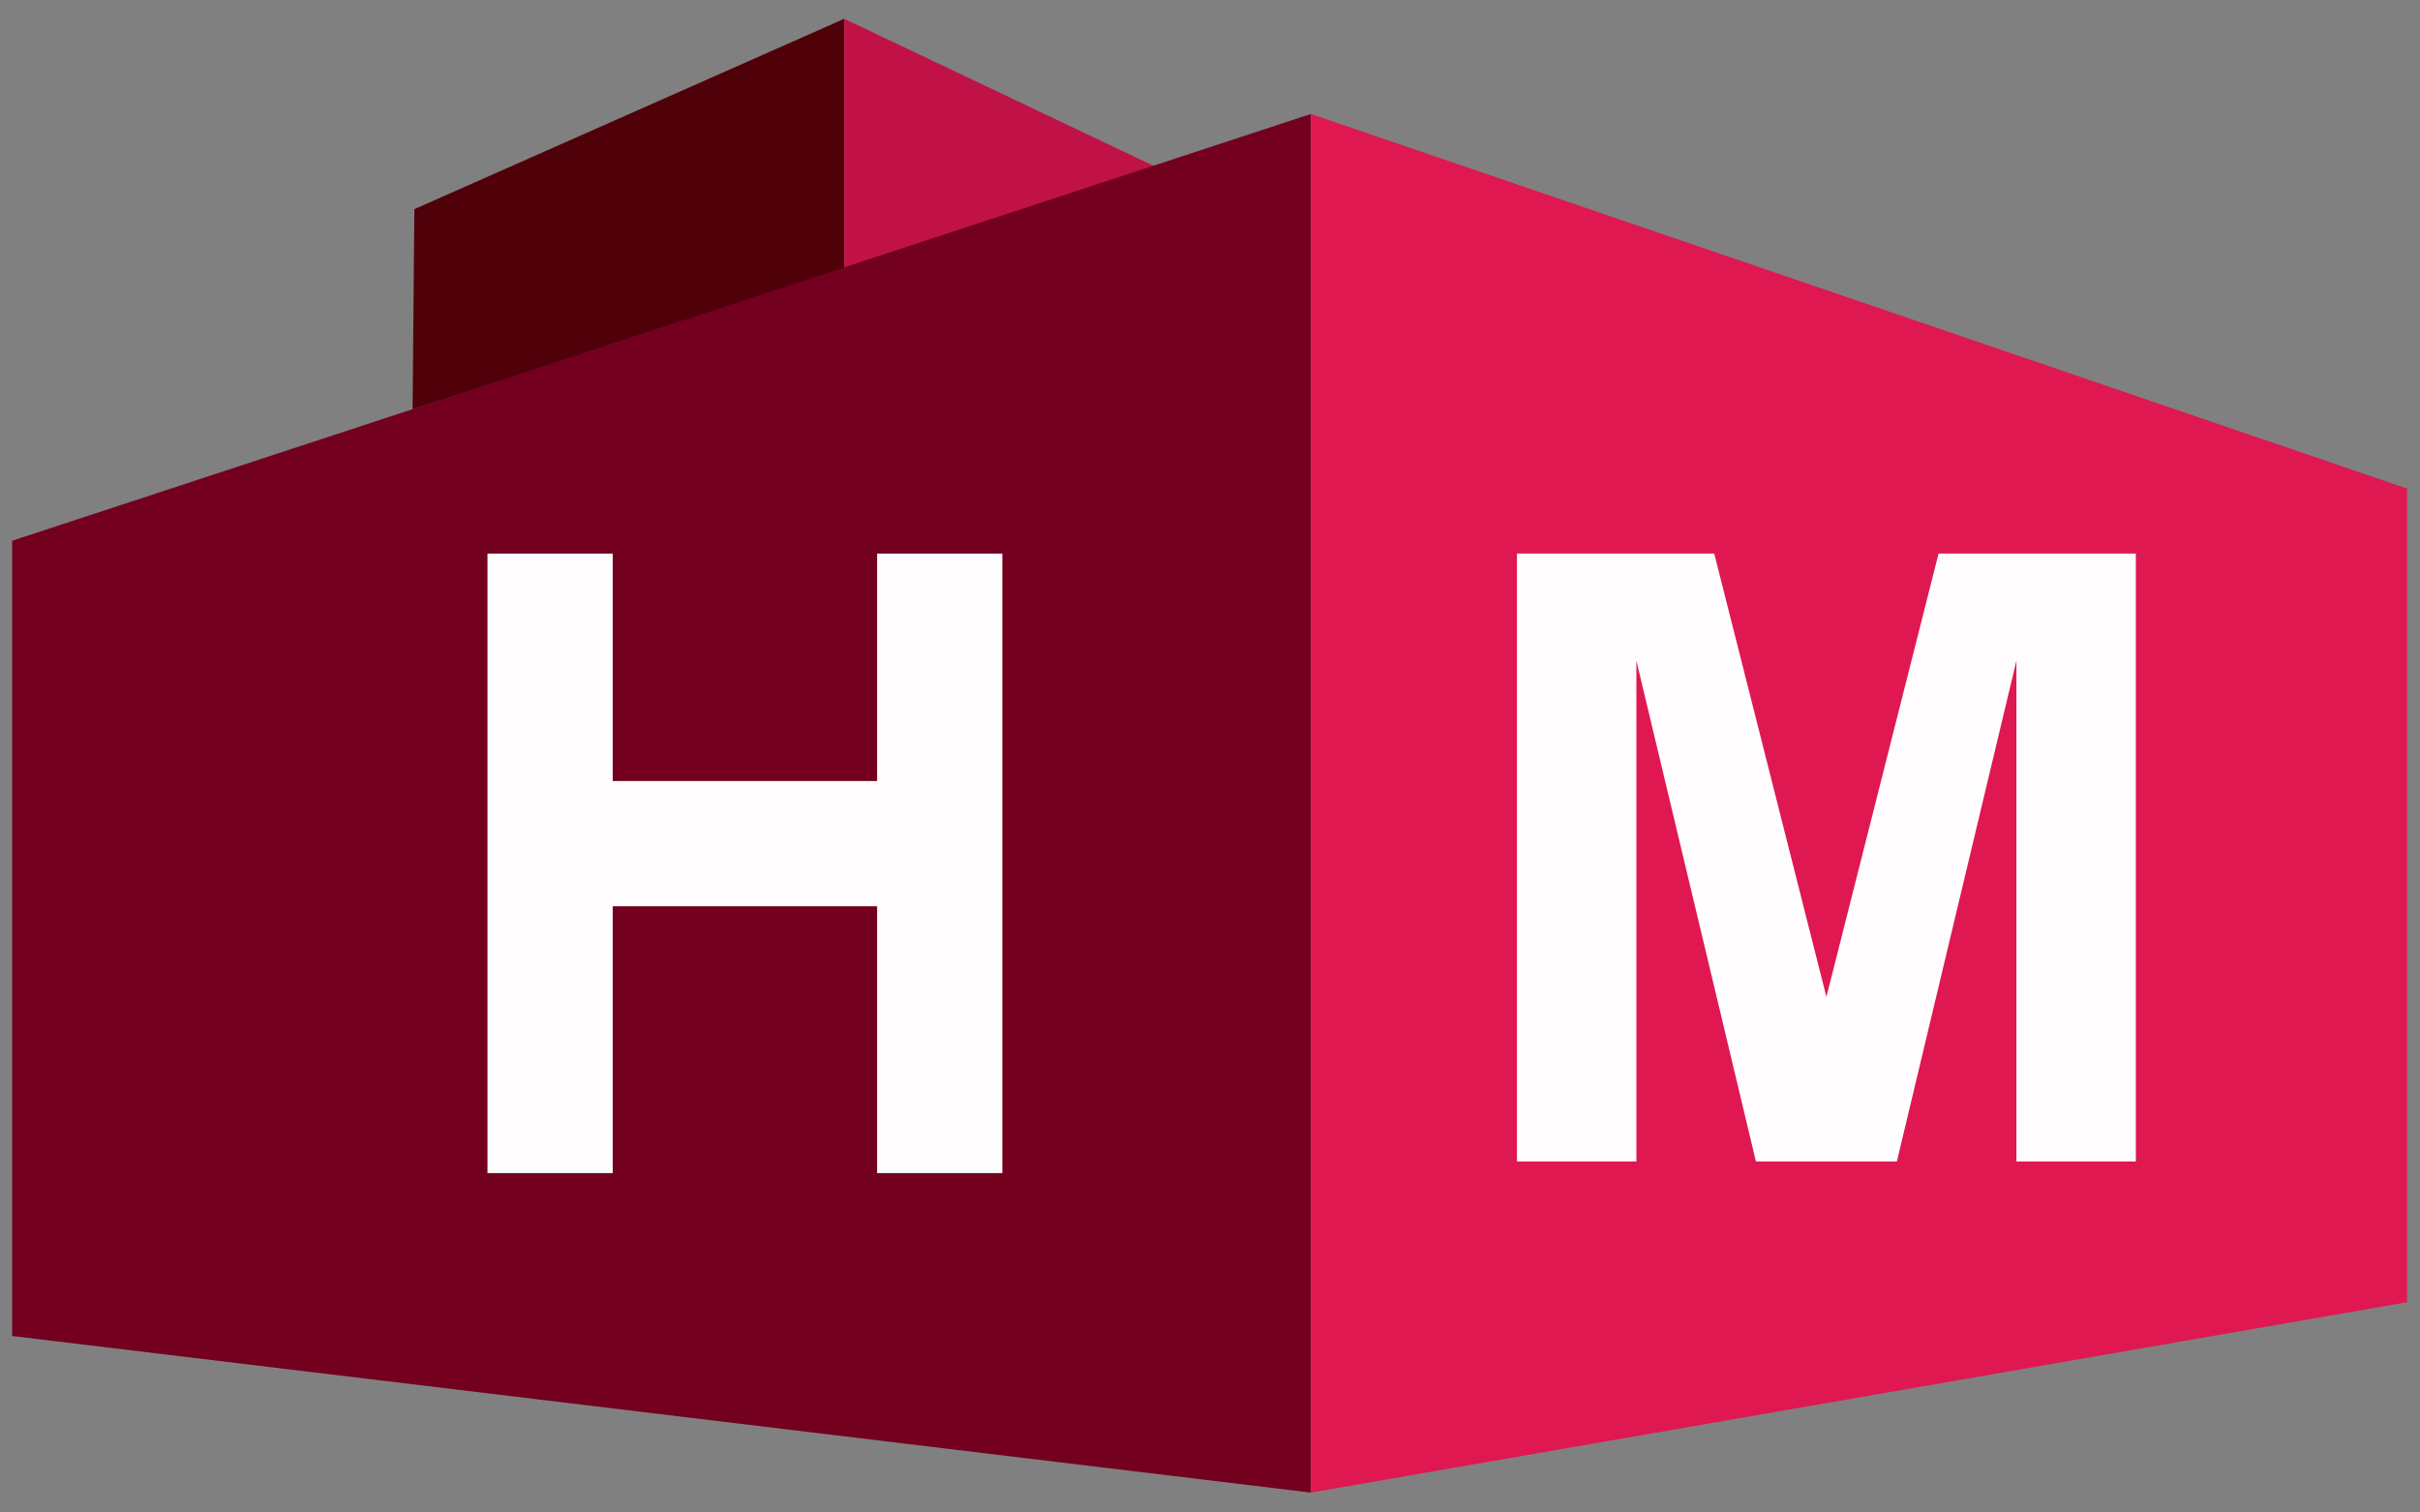
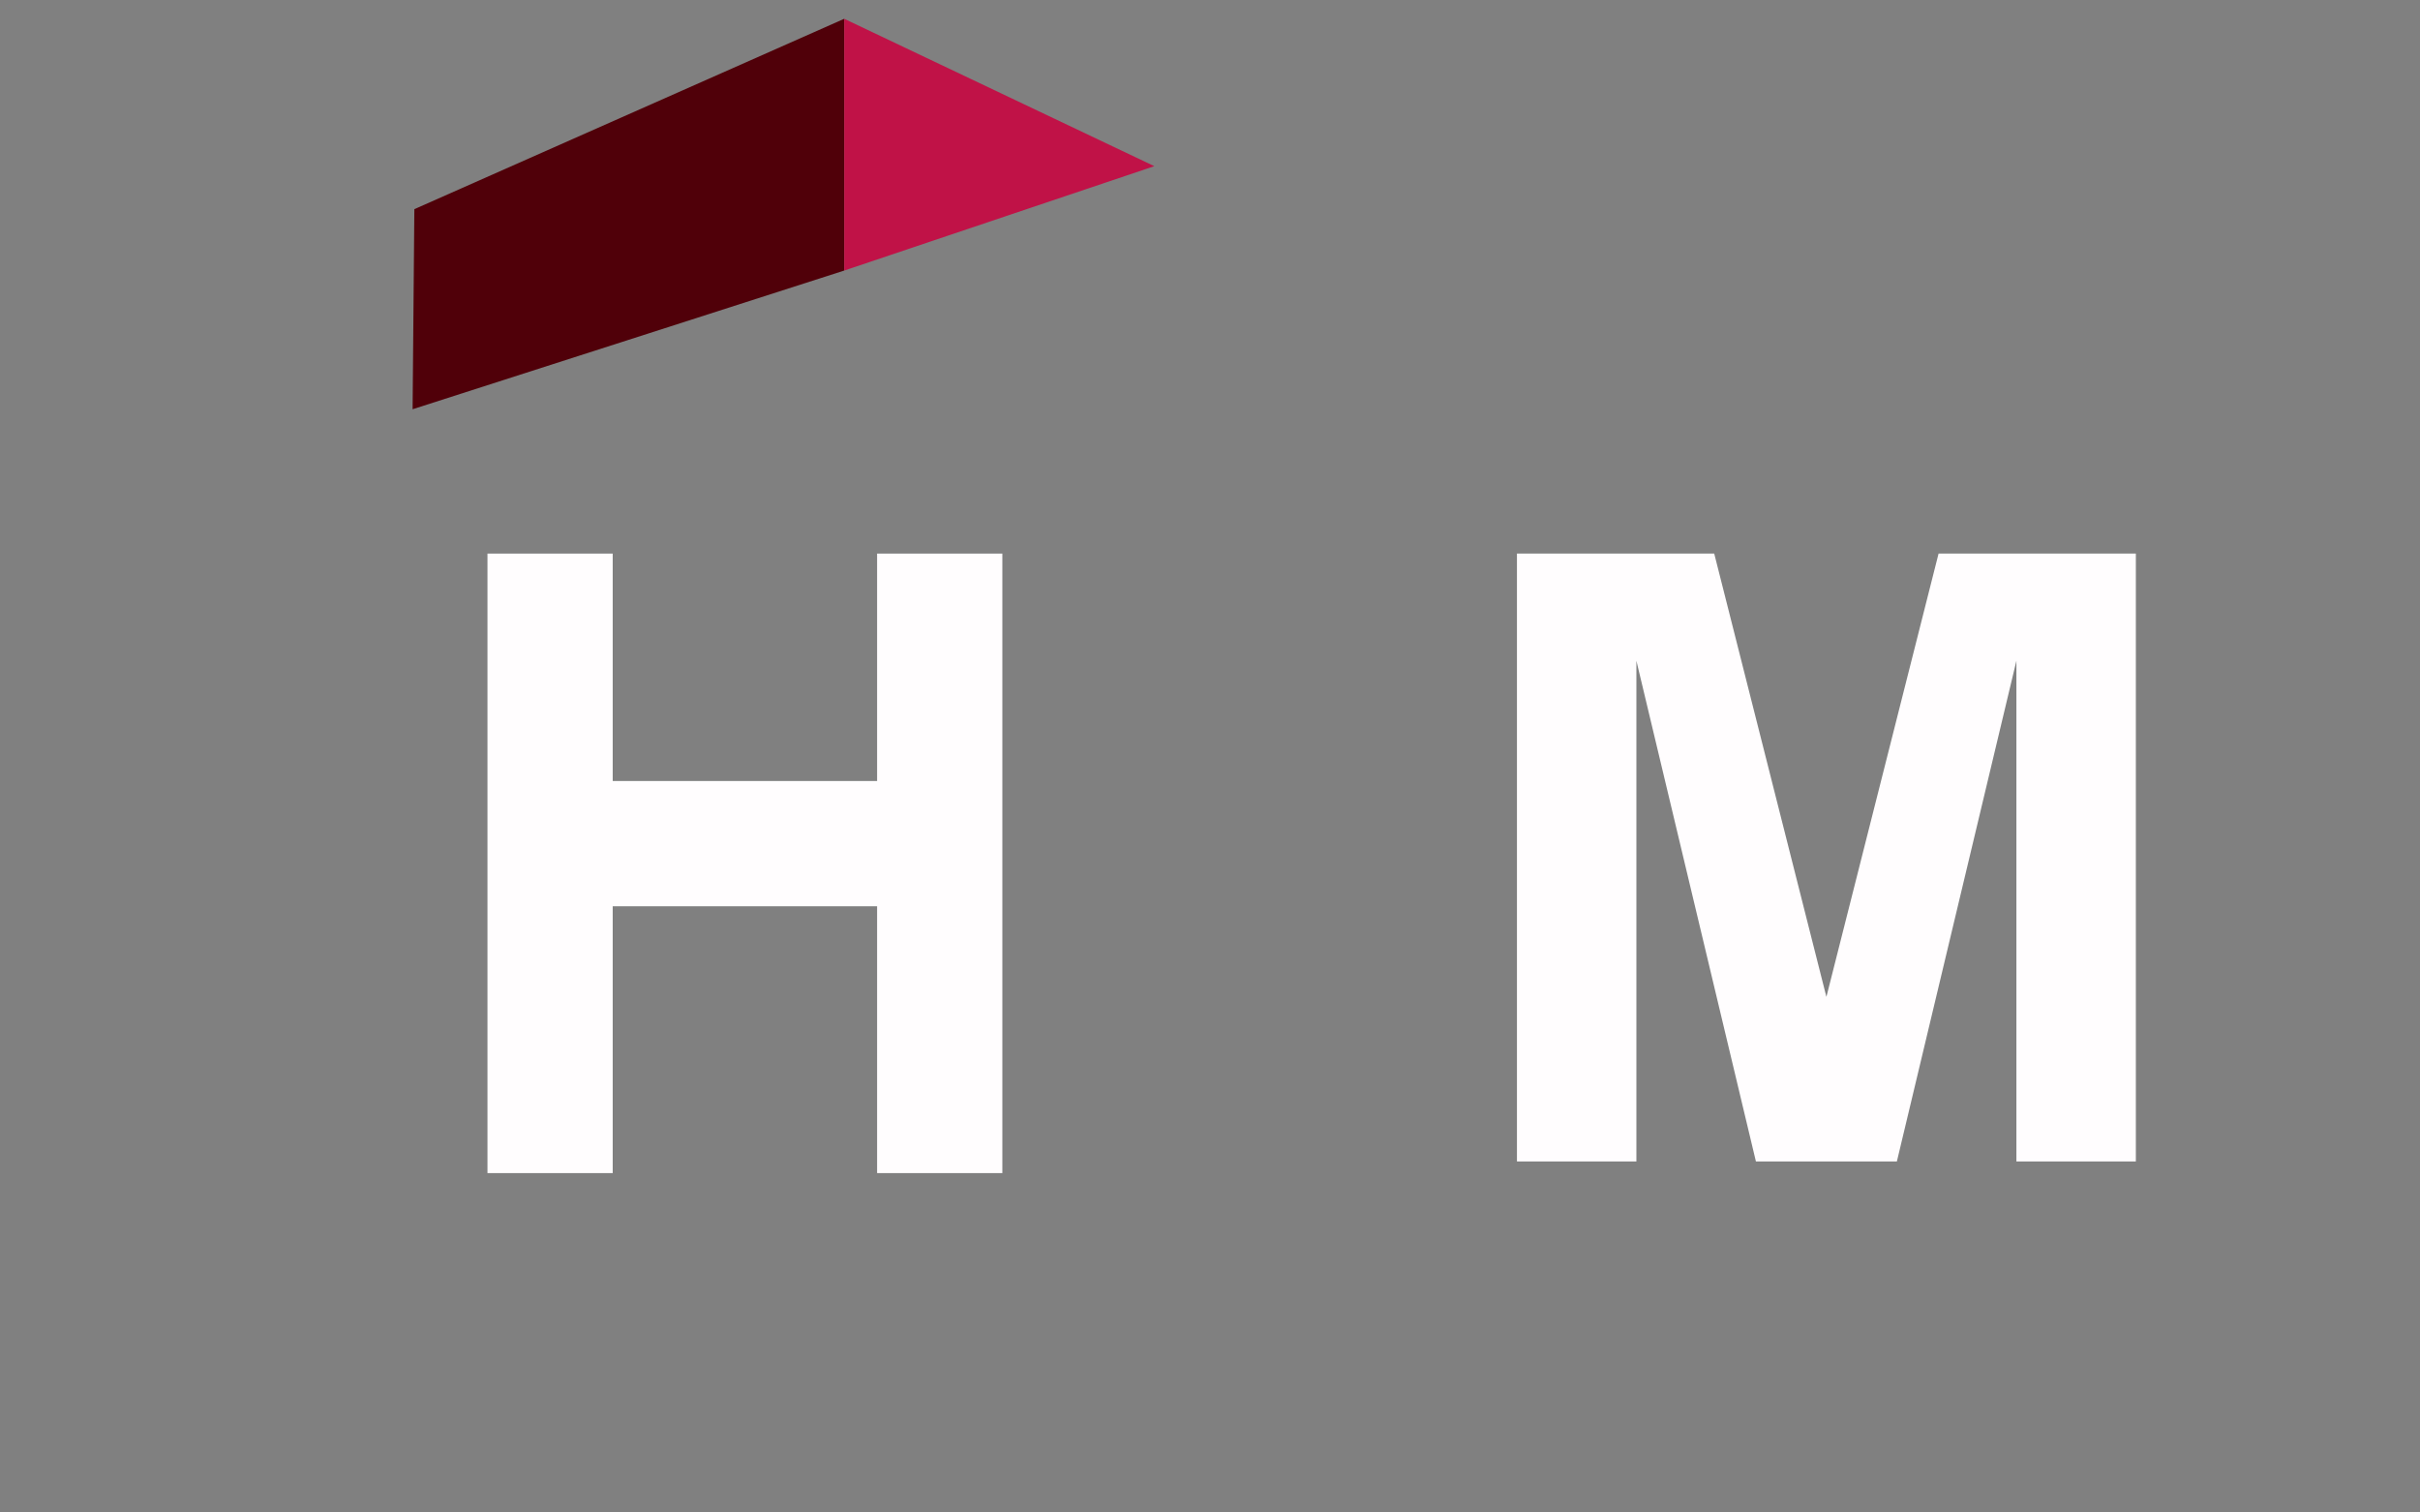
<svg xmlns="http://www.w3.org/2000/svg" width="100%" height="100%" viewBox="0 0 1642 1026" version="1.1" xml:space="preserve" style="fill-rule:evenodd;clip-rule:evenodd;stroke-linejoin:round;stroke-miterlimit:2;">
  <rect x="0" y="0" width="1642" height="1026" fill="#808080" stroke="none" />
  <rect id="HM" x="0" y="0" width="1641.45" height="1025.5" style="fill:none;" />
  <g>
    <path d="M281.144,141.914l-1.191,135.766l292.857,-94.099l0,-170.833l-291.666,129.166Z" style="fill:#500009;" />
    <path d="M572.81,183.581l0,-170.833l210.417,100l-210.417,70.833Z" style="fill:#c01247;" />
-     <path d="M889.477,77.331l-0,935.417l-881.25,-106.25l-0,-539.584l881.25,-289.583Z" style="fill:#73001f;" />
-     <path d="M1633.23,331.498l-0,552.083l-743.75,129.167l-0,-935.417l743.75,254.167Z" style="fill:#df1851;" />
    <path d="M1287.05,788.093l-95.631,0l-81.109,-339.785l-0,339.785l-81.041,0l0,-412.472l133.855,0l76.11,300.774l76.111,-300.774l133.855,0l-0,412.472l-81.041,0l0,-339.785l-81.109,339.785Z" style="fill:#fffdfe;" />
    <path d="M415.726,614.903l0,181.067l-84.971,0l-0,-420.349l84.971,0l0,154.31l179.404,-0l0,-154.31l84.972,0l-0,420.349l-84.972,0l0,-181.067l-179.404,-0Z" style="fill:#fffdfe;" />
  </g>
</svg>